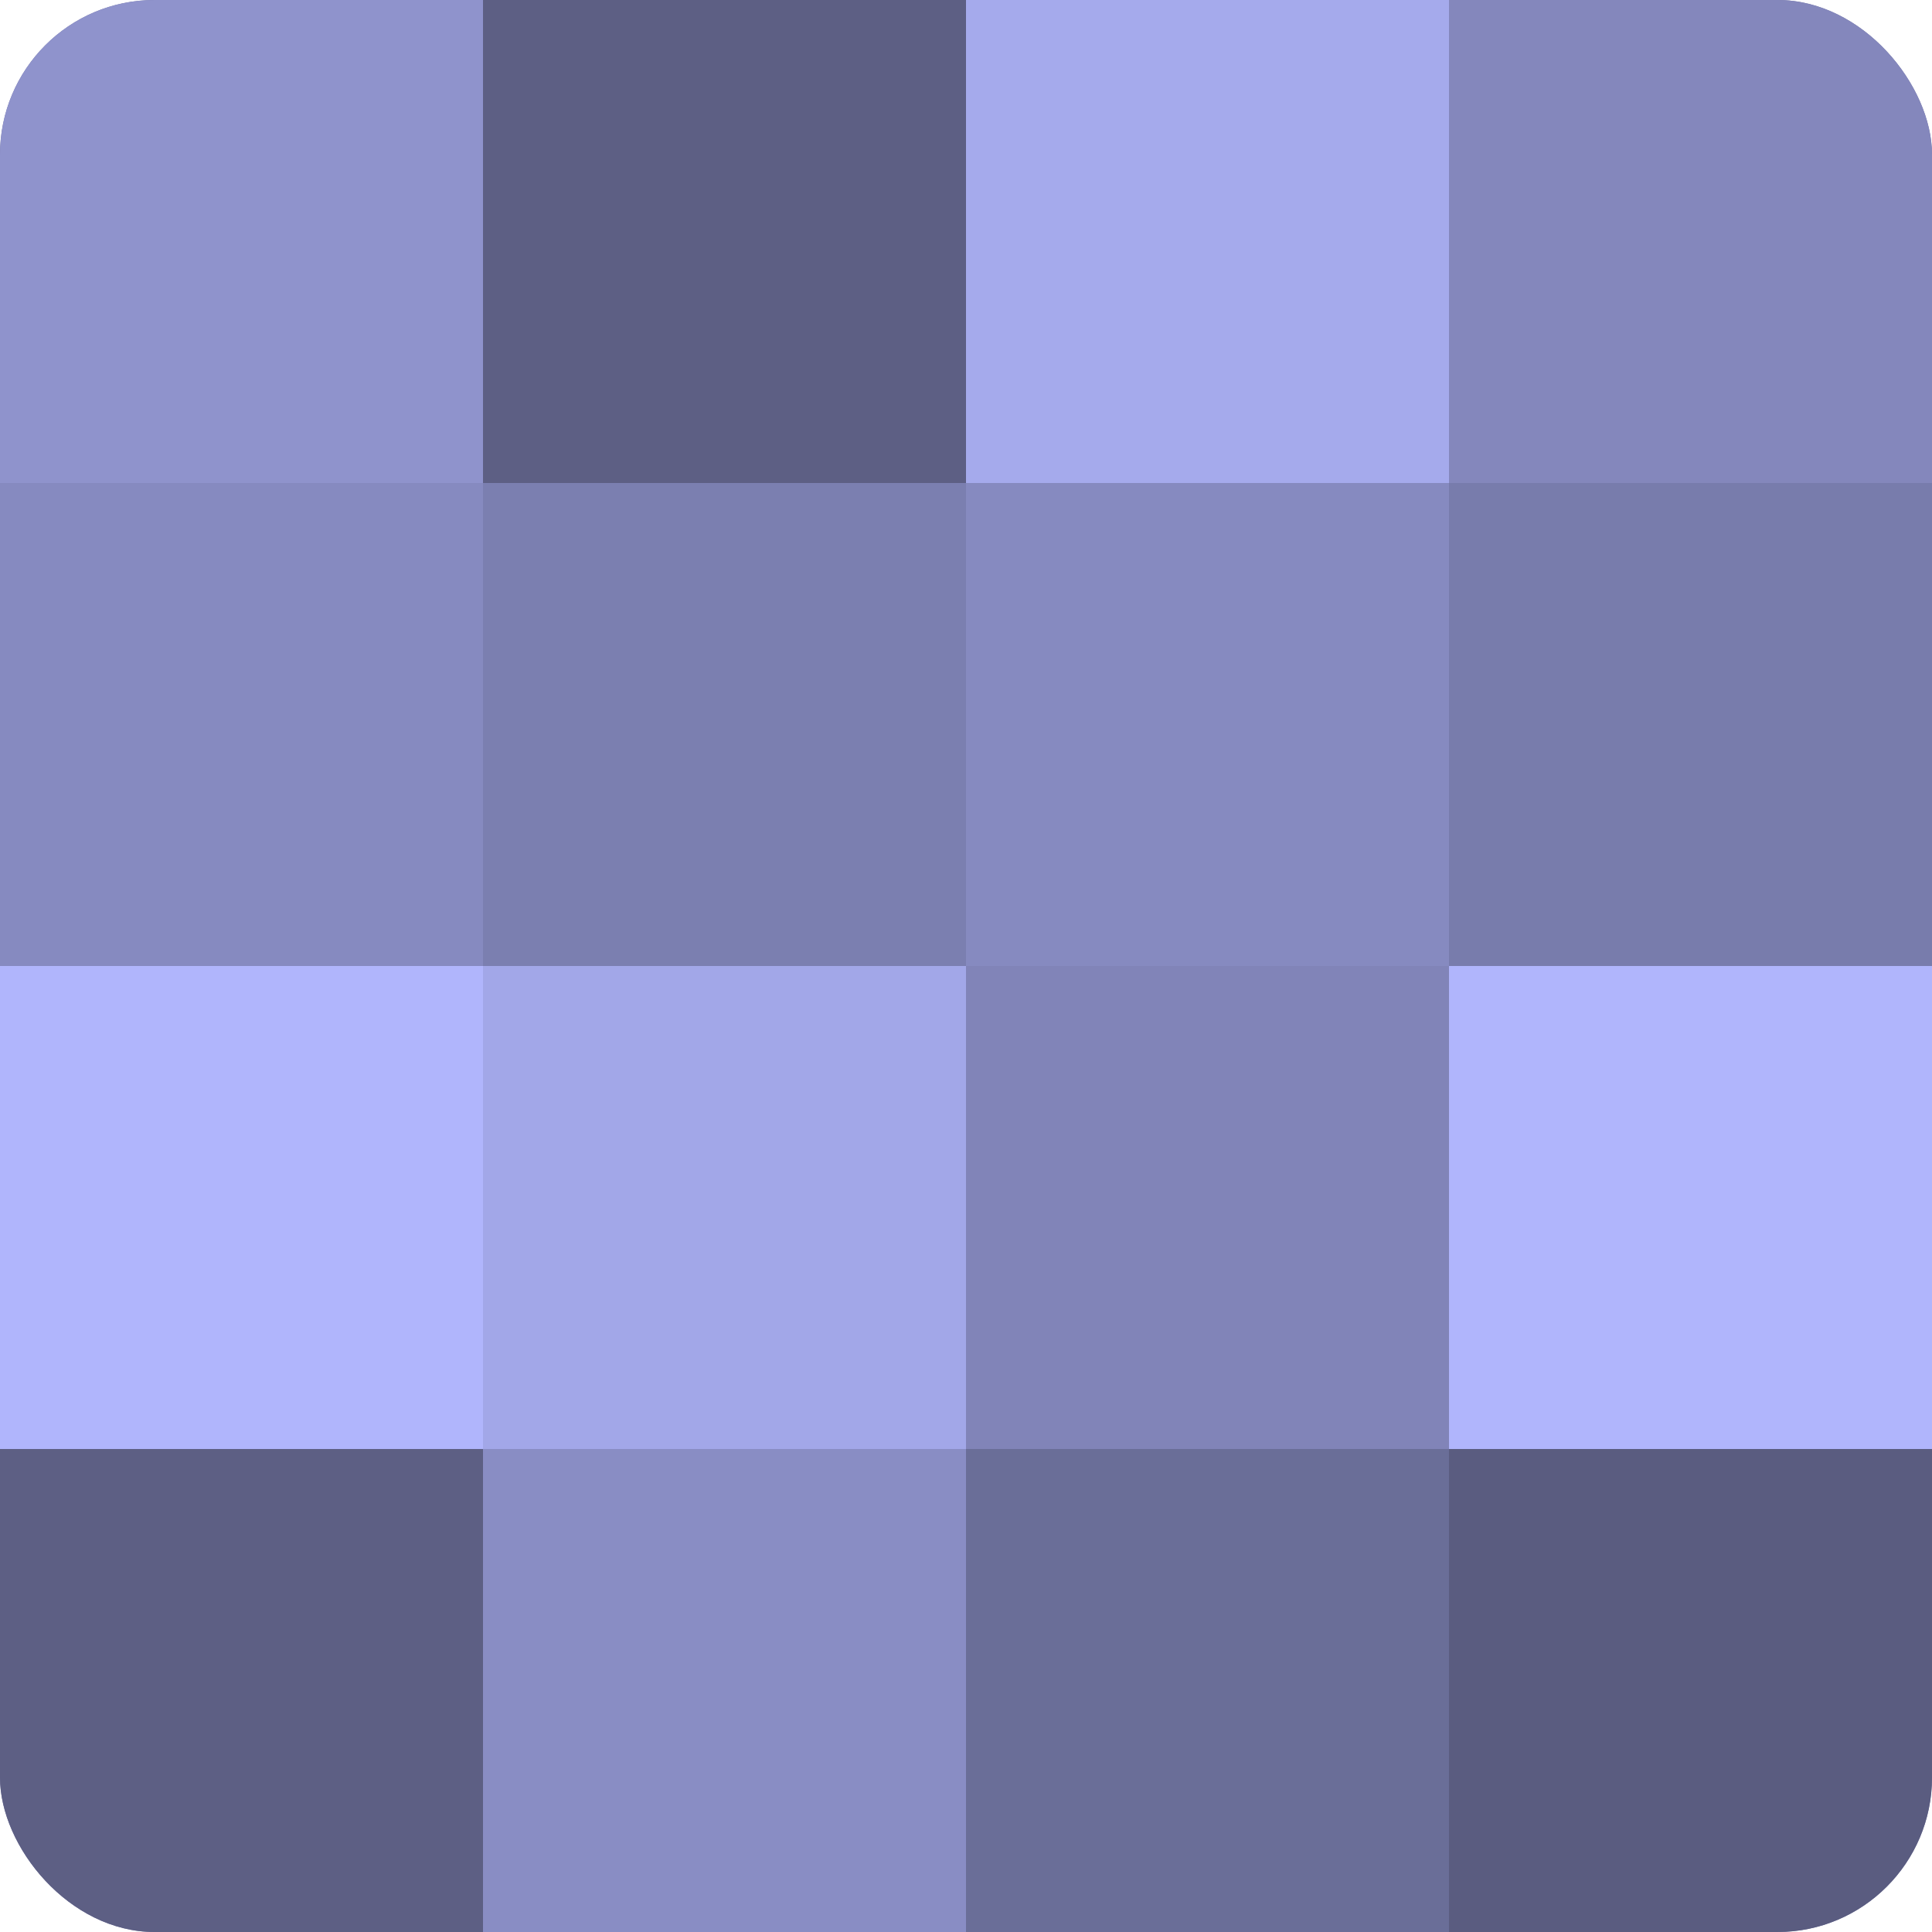
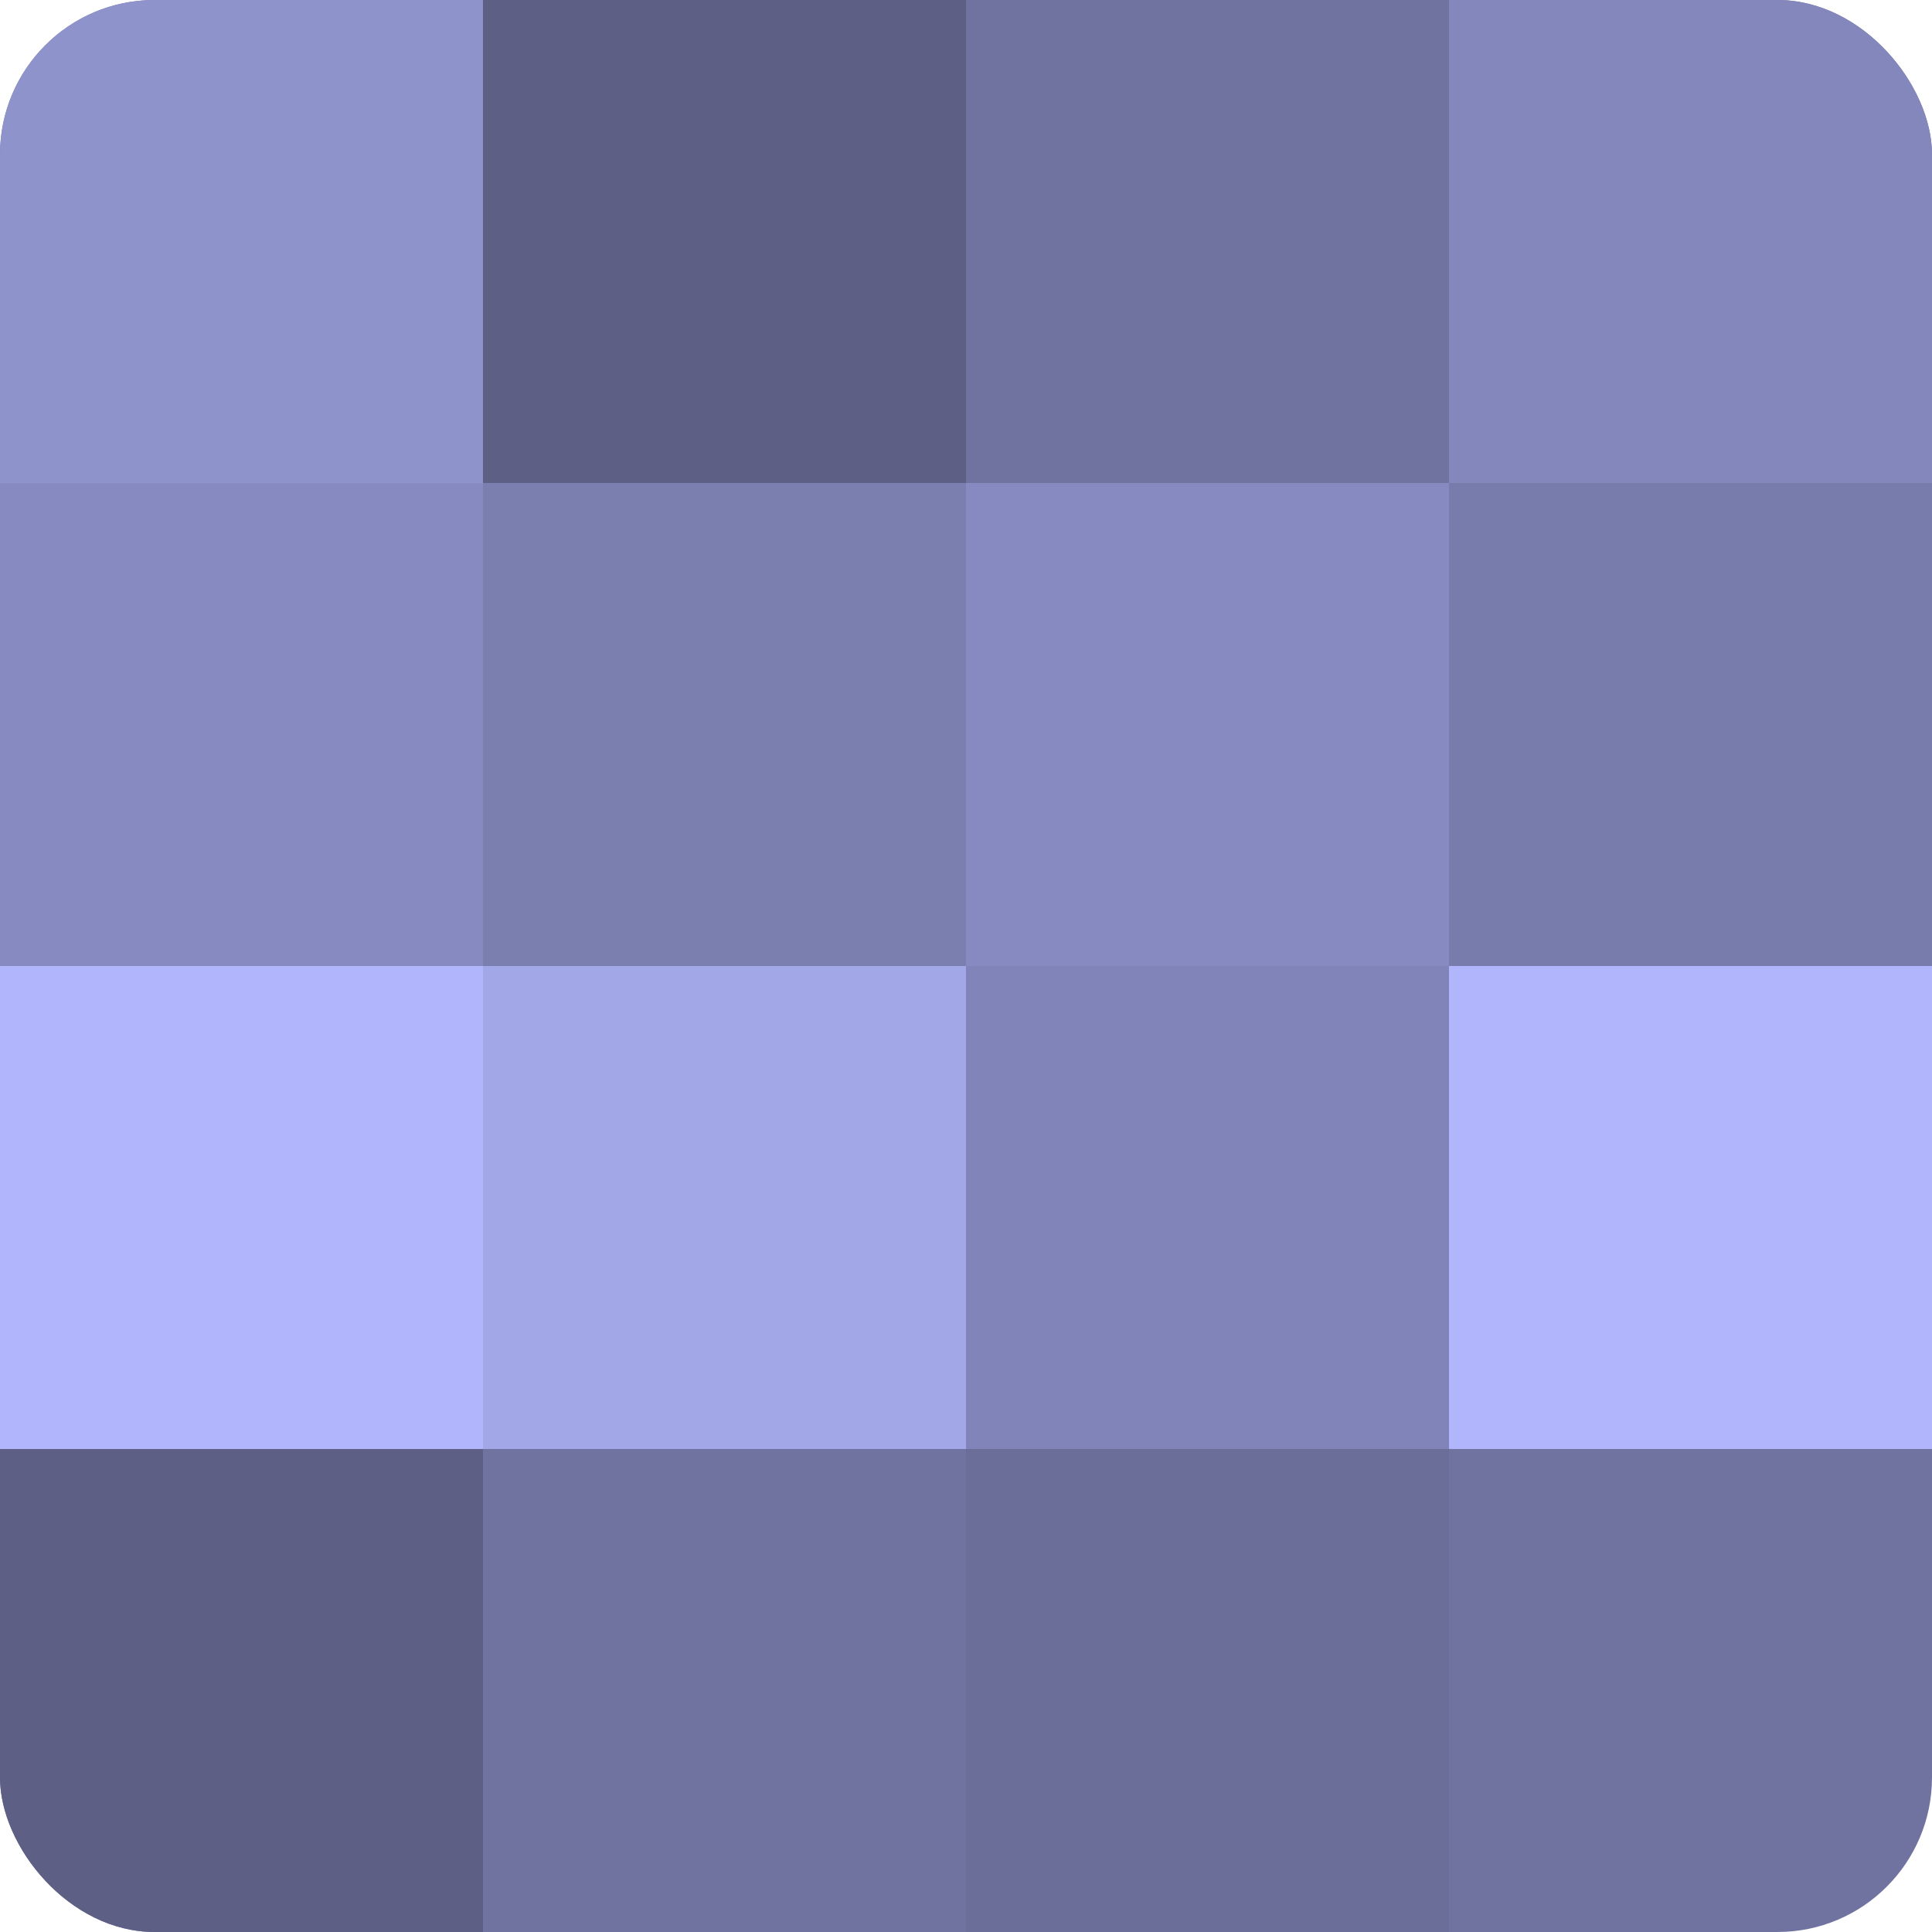
<svg xmlns="http://www.w3.org/2000/svg" width="60" height="60" viewBox="0 0 100 100" preserveAspectRatio="xMidYMid meet">
  <defs>
    <clipPath id="c" width="100" height="100">
      <rect width="100" height="100" rx="8" ry="8" />
    </clipPath>
  </defs>
  <g clip-path="url(#c)">
    <rect width="100" height="100" fill="#7073a0" />
    <rect width="25" height="25" fill="#8f93cc" />
    <rect y="25" width="25" height="25" fill="#868ac0" />
    <rect y="50" width="25" height="25" fill="#b0b5fc" />
    <rect y="75" width="25" height="25" fill="#5d5f84" />
    <rect x="25" width="25" height="25" fill="#5d5f84" />
    <rect x="25" y="25" width="25" height="25" fill="#7b7fb0" />
    <rect x="25" y="50" width="25" height="25" fill="#a2a7e8" />
-     <rect x="25" y="75" width="25" height="25" fill="#898dc4" />
-     <rect x="50" width="25" height="25" fill="#a5aaec" />
    <rect x="50" y="25" width="25" height="25" fill="#868ac0" />
    <rect x="50" y="50" width="25" height="25" fill="#8184b8" />
    <rect x="50" y="75" width="25" height="25" fill="#6a6e98" />
    <rect x="75" width="25" height="25" fill="#8487bc" />
    <rect x="75" y="25" width="25" height="25" fill="#787cac" />
    <rect x="75" y="50" width="25" height="25" fill="#b0b5fc" />
-     <rect x="75" y="75" width="25" height="25" fill="#5a5c80" />
  </g>
</svg>